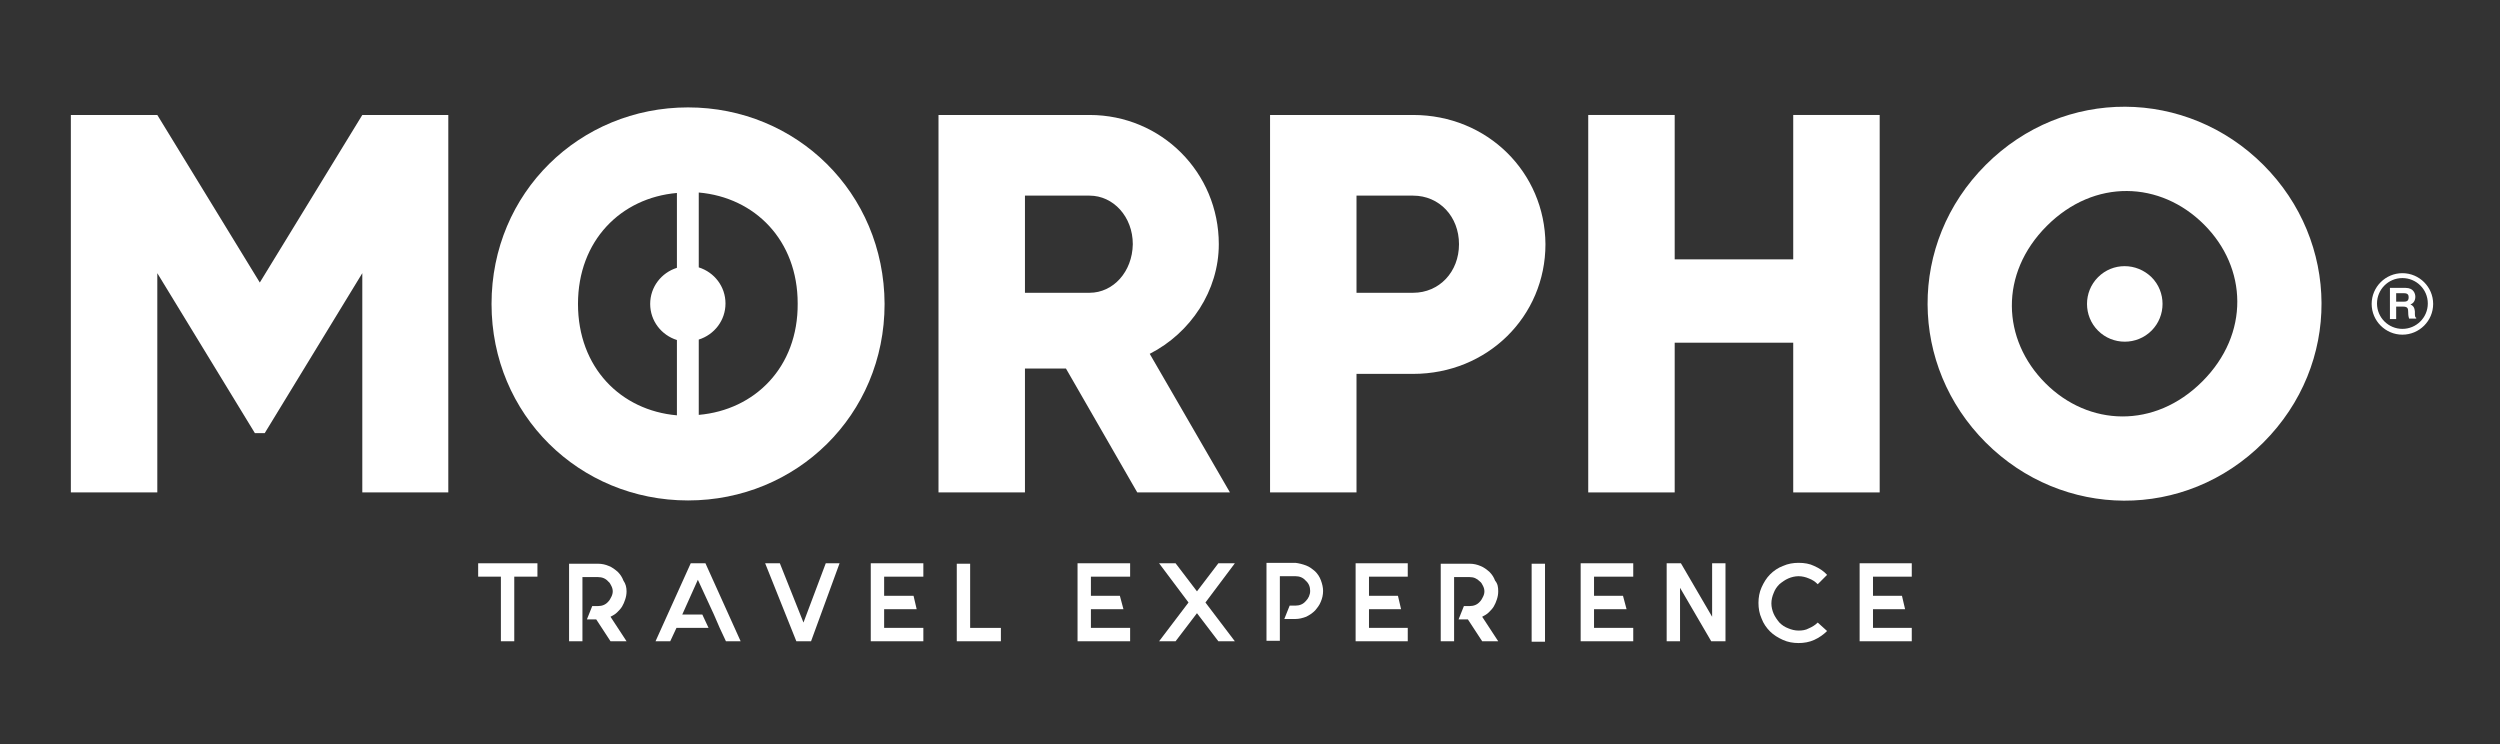
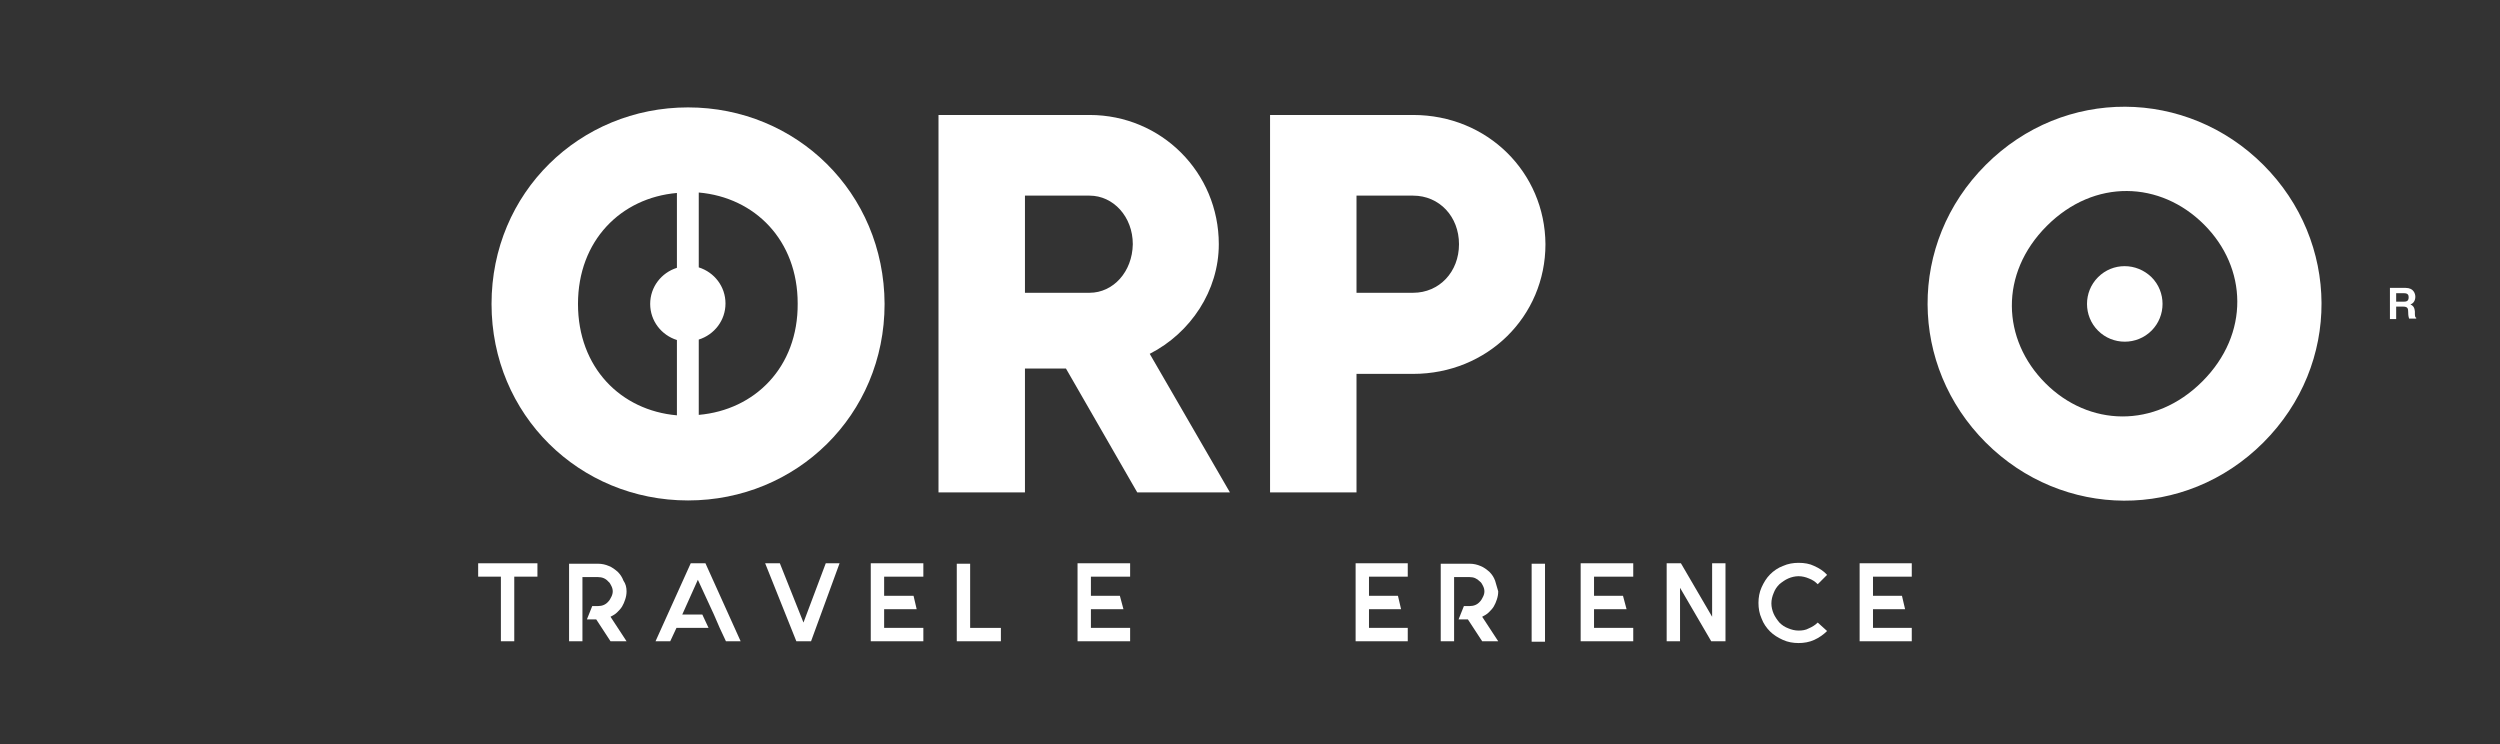
<svg xmlns="http://www.w3.org/2000/svg" version="1.1" id="Layer_1" x="0px" y="0px" viewBox="0 0 561 167" style="enable-background:new 0 0 561 167;" xml:space="preserve">
  <rect x="0" y="0" width="561" height="167" fill="#333333" stroke="none" />
  <style type="text/css">
	.st0{fill:#FFFFFF;}
</style>
  <g>
-     <polygon class="st0" points="100.6,110.5 100.6,25.8 81.3,25.8 58.3,63.4 35.3,25.8 15.9,25.8 15.9,110.5 35.3,110.5 35.3,61.3    57.2,97.2 59.4,97.2 81.3,61.3 81.3,110.5  " />
    <path class="st0" d="M273.5,54.8c0-16.1-12.9-29-29-29h-33.9v84.7H230V82.7h9.2l16,27.8H276l-18-31.1   C267.2,74.7,273.5,65.2,273.5,54.8 M244.5,65.7H230V43.9h14.5c5.3,0,9.7,4.7,9.7,10.9C254.1,61,249.8,65.7,244.5,65.7" />
    <path class="st0" d="M317.1,25.8H285v84.7h19.4V83.9h12.7c16.7,0,29.7-12.9,29.7-29.1C346.7,38.7,333.8,25.8,317.1,25.8    M317.1,65.7h-12.7V43.9h12.7c5.9,0,10.3,4.7,10.3,10.9S323,65.7,317.1,65.7" />
-     <polygon class="st0" points="402.4,58.2 375.8,58.2 375.8,25.8 356.4,25.8 356.4,110.5 375.8,110.5 375.8,76.9 402.4,76.9    402.4,110.5 421.8,110.5 421.8,25.8 402.4,25.8  " />
    <path class="st0" d="M154.4,24.1c-24.3,0-44.1,19.1-44.1,44.1c0,24.9,19.7,44.1,44.1,44.1c24.3,0,44.1-19.1,44.1-44.1   C198.4,43.2,178.7,24.1,154.4,24.1 M151.9,60.1c-3.5,1.1-6,4.3-6,8.1c0,3.8,2.5,7,6,8.1v16.9c-12.6-1.1-22.2-10.7-22.2-25   c0-14.2,9.6-23.8,22.2-24.9V60.1z M156.8,93.1V76.2c3.5-1.1,6-4.3,6-8.1c0-3.8-2.5-7-6-8.1V43.2c12.6,1.1,22.2,10.7,22.2,24.9   C179.1,82.4,169.4,92,156.8,93.1" />
    <path class="st0" d="M507.9,37c-17.2-17.2-44.7-17.6-62.3,0c-17.6,17.6-17.2,45.1,0,62.3s44.7,17.6,62.3,0   C525.5,81.7,525.1,54.2,507.9,37 M494.2,85.6C483.5,96.3,468.7,95.7,459,86c-9.8-9.8-10.4-24.6,0.3-35.3   c10.7-10.7,25.5-10.1,35.3-0.3C504.3,60.1,504.9,74.9,494.2,85.6" />
    <path class="st0" d="M470.8,62.2c-3.3,3.3-3.3,8.7,0,12c3.3,3.3,8.7,3.3,12,0s3.3-8.7,0-12C479.4,58.9,474.1,58.9,470.8,62.2" />
-     <path class="st0" d="M539.1,61.3c-3.8,0-6.9,3.1-6.9,6.9c0,3.8,3.1,6.9,6.9,6.9c3.8,0,6.9-3.1,6.9-6.9   C546,64.4,542.9,61.3,539.1,61.3 M539.1,73.8c-3.1,0-5.7-2.5-5.7-5.7c0-3.1,2.5-5.7,5.7-5.7c3.1,0,5.7,2.5,5.7,5.7   S542.2,73.8,539.1,73.8" />
    <path class="st0" d="M540.9,68.3c0.7-0.2,1.1-0.9,1.1-1.7c0-0.6-0.3-2-2.2-2h-3.5v7h1.4v-2.8h1.5c1.1,0,1.2,0.4,1.2,1.3   c0,0.7,0.1,1.1,0.2,1.4h1.6v-0.2c-0.3-0.1-0.3-0.4-0.3-1.4C541.8,68.8,541.4,68.6,540.9,68.3 M539.4,67.7h-1.7v-1.9h1.8   c0.9,0,1,0.5,1,0.9C540.5,67.5,540.1,67.7,539.4,67.7" />
    <polygon class="st0" points="120.6,129.4 115.4,129.4 115.4,143.9 112.4,143.9 112.4,129.4 107.3,129.4 107.3,126.4 112.4,126.4    115.4,126.4 120.6,126.4  " />
    <path class="st0" d="M140.6,132.7c0,0.6-0.1,1.2-0.3,1.8s-0.4,1.1-0.7,1.6s-0.7,0.9-1.1,1.3c-0.4,0.4-0.9,0.7-1.5,1l3.6,5.5H137   l-3.2-4.9h-2.1l1.2-3h1.3c0.9,0,1.7-0.3,2.3-1c0.3-0.3,0.5-0.7,0.7-1.1c0.2-0.4,0.3-0.8,0.3-1.2s-0.1-0.8-0.3-1.2s-0.4-0.8-0.7-1   c-0.6-0.7-1.4-1-2.3-1h-3.5v1.6v4.9v3v4.9h-3V139v-7.9v-4.6h6.5c0.9,0,1.7,0.2,2.4,0.5c0.8,0.3,1.4,0.8,2,1.3c0.6,0.6,1,1.2,1.3,2   C140.4,131,140.6,131.8,140.6,132.7" />
    <polygon class="st0" points="166.2,143.9 162.9,143.9 161.5,140.9 160.2,137.9 156.6,130.1 153.1,137.9 157.6,137.9 159,140.9    151.8,140.9 150.4,143.9 147.1,143.9 155,126.4 158.3,126.4  " />
    <polygon class="st0" points="178.7,143.9 171.7,126.4 175,126.4 180.3,139.7 185.3,126.4 188.4,126.4 182,143.9  " />
    <polygon class="st0" points="198.4,129.4 198.4,133.7 205,133.7 205.7,136.7 198.4,136.7 198.4,140.9 207.2,140.9 207.2,143.9    195.4,143.9 195.4,126.4 207.2,126.4 207.2,129.4  " />
    <polygon class="st0" points="224.6,140.9 224.6,143.9 217.7,143.9 214.7,143.9 214.7,140.9 214.7,126.5 217.7,126.5 217.7,140.9     " />
    <polygon class="st0" points="244.8,129.4 244.8,133.7 251.3,133.7 252.1,136.7 244.8,136.7 244.8,140.9 253.6,140.9 253.6,143.9    241.8,143.9 241.8,126.4 253.6,126.4 253.6,129.4  " />
-     <polygon class="st0" points="270.5,135.2 277.1,143.9 273.4,143.9 268.6,137.6 263.8,143.9 260.1,143.9 266.7,135.2 260.1,126.4    263.8,126.4 268.6,132.7 273.4,126.4 277.1,126.4  " />
-     <path class="st0" d="M293.1,126.9c0.8,0.3,1.4,0.8,2,1.3c0.6,0.6,1,1.2,1.3,2s0.5,1.6,0.5,2.4c0,0.9-0.2,1.7-0.5,2.4   c-0.3,0.8-0.8,1.4-1.3,2c-0.6,0.6-1.2,1-2,1.4c-0.8,0.3-1.6,0.5-2.4,0.5h-2.5l1.2-3h1.3c0.9,0,1.7-0.3,2.3-1c0.6-0.6,1-1.4,1-2.3   c0-0.9-0.3-1.7-1-2.3c-0.6-0.7-1.4-1-2.3-1h-3.5v14.5h-3v-17.5h6.5C291.5,126.4,292.3,126.6,293.1,126.9" />
    <polygon class="st0" points="307.2,129.4 307.2,133.7 313.7,133.7 314.4,136.7 307.2,136.7 307.2,140.9 315.9,140.9 315.9,143.9    304.2,143.9 304.2,126.4 315.9,126.4 315.9,129.4  " />
-     <path class="st0" d="M336.2,132.7c0,0.6-0.1,1.2-0.3,1.8c-0.2,0.6-0.4,1.1-0.7,1.6c-0.3,0.5-0.7,0.9-1.1,1.3   c-0.4,0.4-0.9,0.7-1.5,1l3.6,5.5h-3.6l-3.2-4.9h-2.1l1.2-3h1.3c0.9,0,1.7-0.3,2.3-1c0.3-0.3,0.5-0.7,0.7-1.1   c0.2-0.4,0.3-0.8,0.3-1.2s-0.1-0.8-0.3-1.2c-0.2-0.4-0.4-0.8-0.7-1c-0.7-0.7-1.4-1-2.3-1h-3.5v1.6v4.9v3v4.9h-3V139v-7.9v-4.6h6.5   c0.9,0,1.7,0.2,2.4,0.5c0.8,0.3,1.4,0.8,2,1.3c0.6,0.6,1,1.2,1.3,2C336.1,131,336.2,131.8,336.2,132.7" />
+     <path class="st0" d="M336.2,132.7c0,0.6-0.1,1.2-0.3,1.8c-0.2,0.6-0.4,1.1-0.7,1.6c-0.3,0.5-0.7,0.9-1.1,1.3   c-0.4,0.4-0.9,0.7-1.5,1l3.6,5.5h-3.6l-3.2-4.9h-2.1l1.2-3h1.3c0.9,0,1.7-0.3,2.3-1c0.3-0.3,0.5-0.7,0.7-1.1   c0.2-0.4,0.3-0.8,0.3-1.2s-0.1-0.8-0.3-1.2c-0.2-0.4-0.4-0.8-0.7-1c-0.7-0.7-1.4-1-2.3-1h-3.5v1.6v4.9v3v4.9h-3V139v-7.9v-4.6h6.5   c0.9,0,1.7,0.2,2.4,0.5c0.8,0.3,1.4,0.8,2,1.3c0.6,0.6,1,1.2,1.3,2" />
    <rect x="343.7" y="126.5" class="st0" width="3" height="17.5" />
    <polygon class="st0" points="357.7,129.4 357.7,133.7 364.2,133.7 365,136.7 357.7,136.7 357.7,140.9 366.5,140.9 366.5,143.9    354.7,143.9 354.7,126.4 366.5,126.4 366.5,129.4  " />
    <polygon class="st0" points="387.2,126.4 387.2,143.9 384,143.9 377,131.9 377,143.9 374,143.9 374,126.4 377.2,126.4 384.2,138.4    384.2,126.4  " />
    <path class="st0" d="M410,141.6c-0.8,0.8-1.8,1.5-2.9,2s-2.3,0.7-3.5,0.7s-2.4-0.2-3.5-0.7s-2.1-1.1-2.9-1.9   c-0.8-0.8-1.5-1.8-1.9-2.9c-0.5-1.1-0.7-2.3-0.7-3.5s0.2-2.4,0.7-3.5s1.1-2.1,1.9-2.9c0.8-0.8,1.8-1.5,2.9-1.9   c1.1-0.5,2.3-0.7,3.5-0.7c1.3,0,2.5,0.2,3.5,0.7c1.1,0.5,2.1,1.1,2.9,2l-2.1,2.1c-0.6-0.6-1.2-1-2-1.3c-0.7-0.3-1.5-0.5-2.3-0.5   s-1.6,0.2-2.3,0.5c-0.7,0.3-1.4,0.8-2,1.3c-0.6,0.6-1,1.2-1.3,2c-0.3,0.7-0.5,1.5-0.5,2.3s0.2,1.6,0.5,2.3s0.8,1.4,1.3,2   c0.6,0.6,1.2,1,2,1.3c0.7,0.3,1.5,0.5,2.3,0.5s1.6-0.1,2.3-0.5c0.7-0.3,1.4-0.7,2-1.3L410,141.6z" />
    <polygon class="st0" points="420.3,129.4 420.3,133.7 426.8,133.7 427.5,136.7 420.3,136.7 420.3,140.9 429,140.9 429,143.9    417.3,143.9 417.3,126.4 429,126.4 429,129.4  " />
  </g>
</svg>